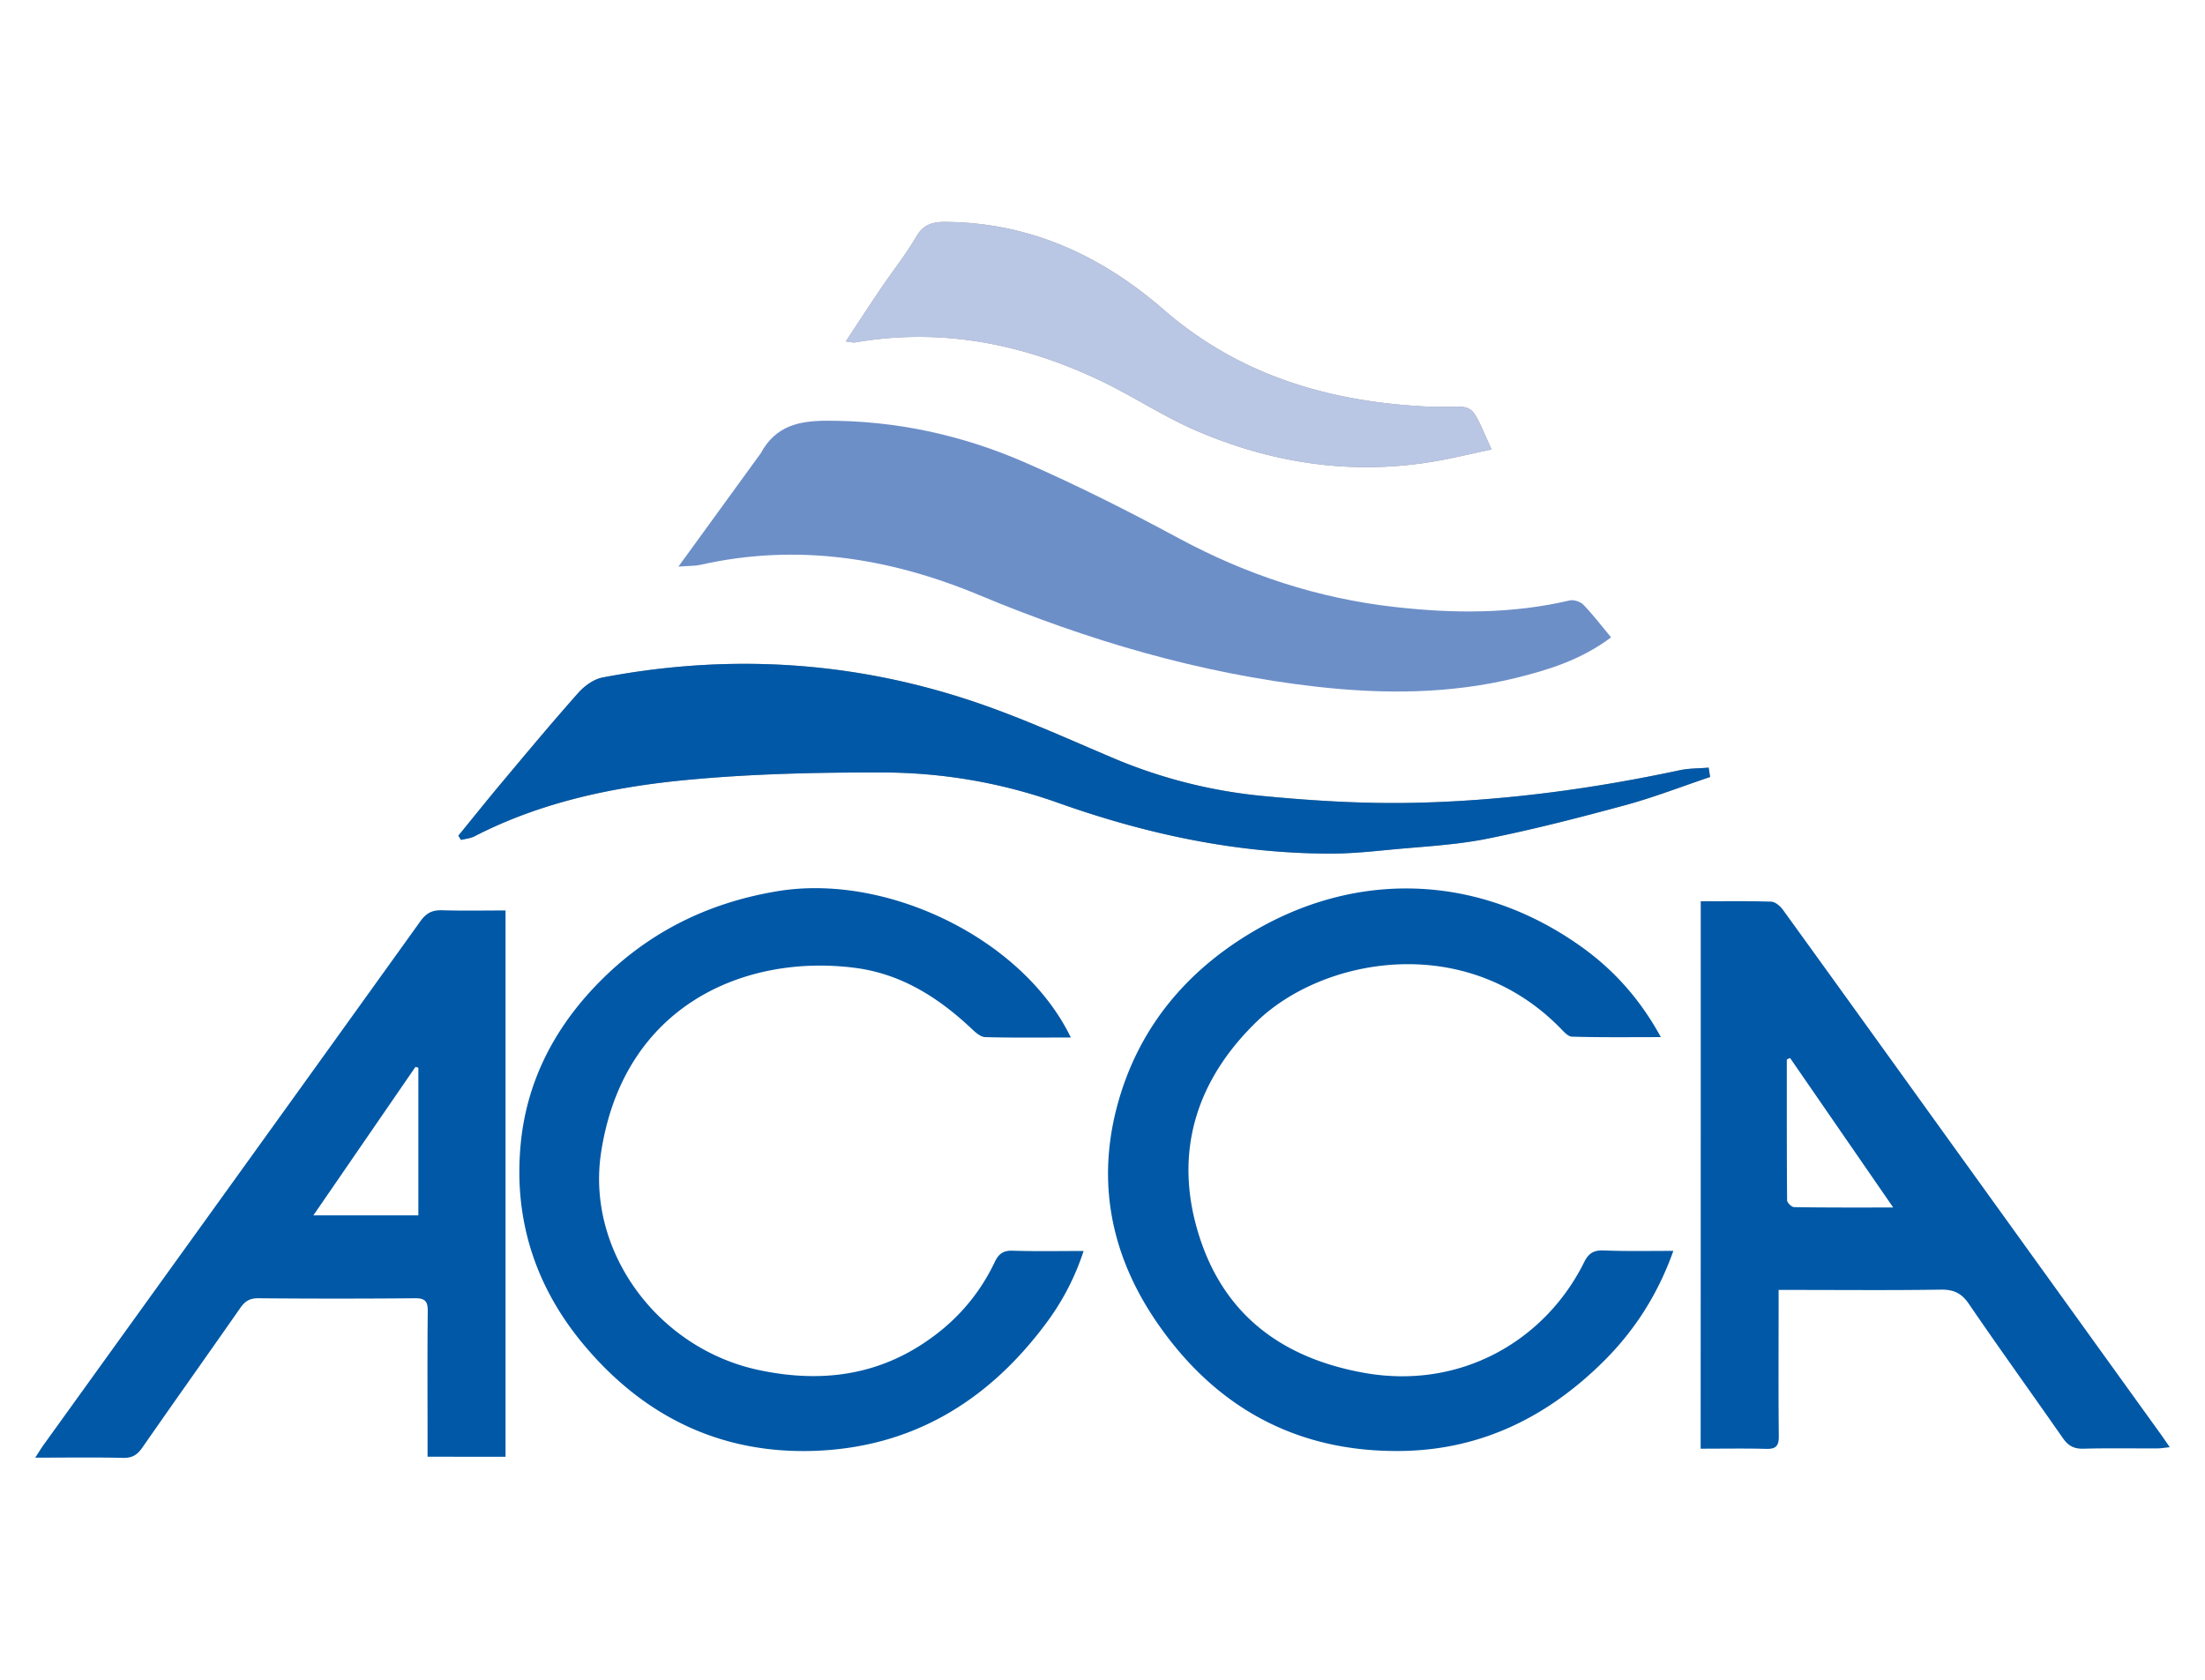
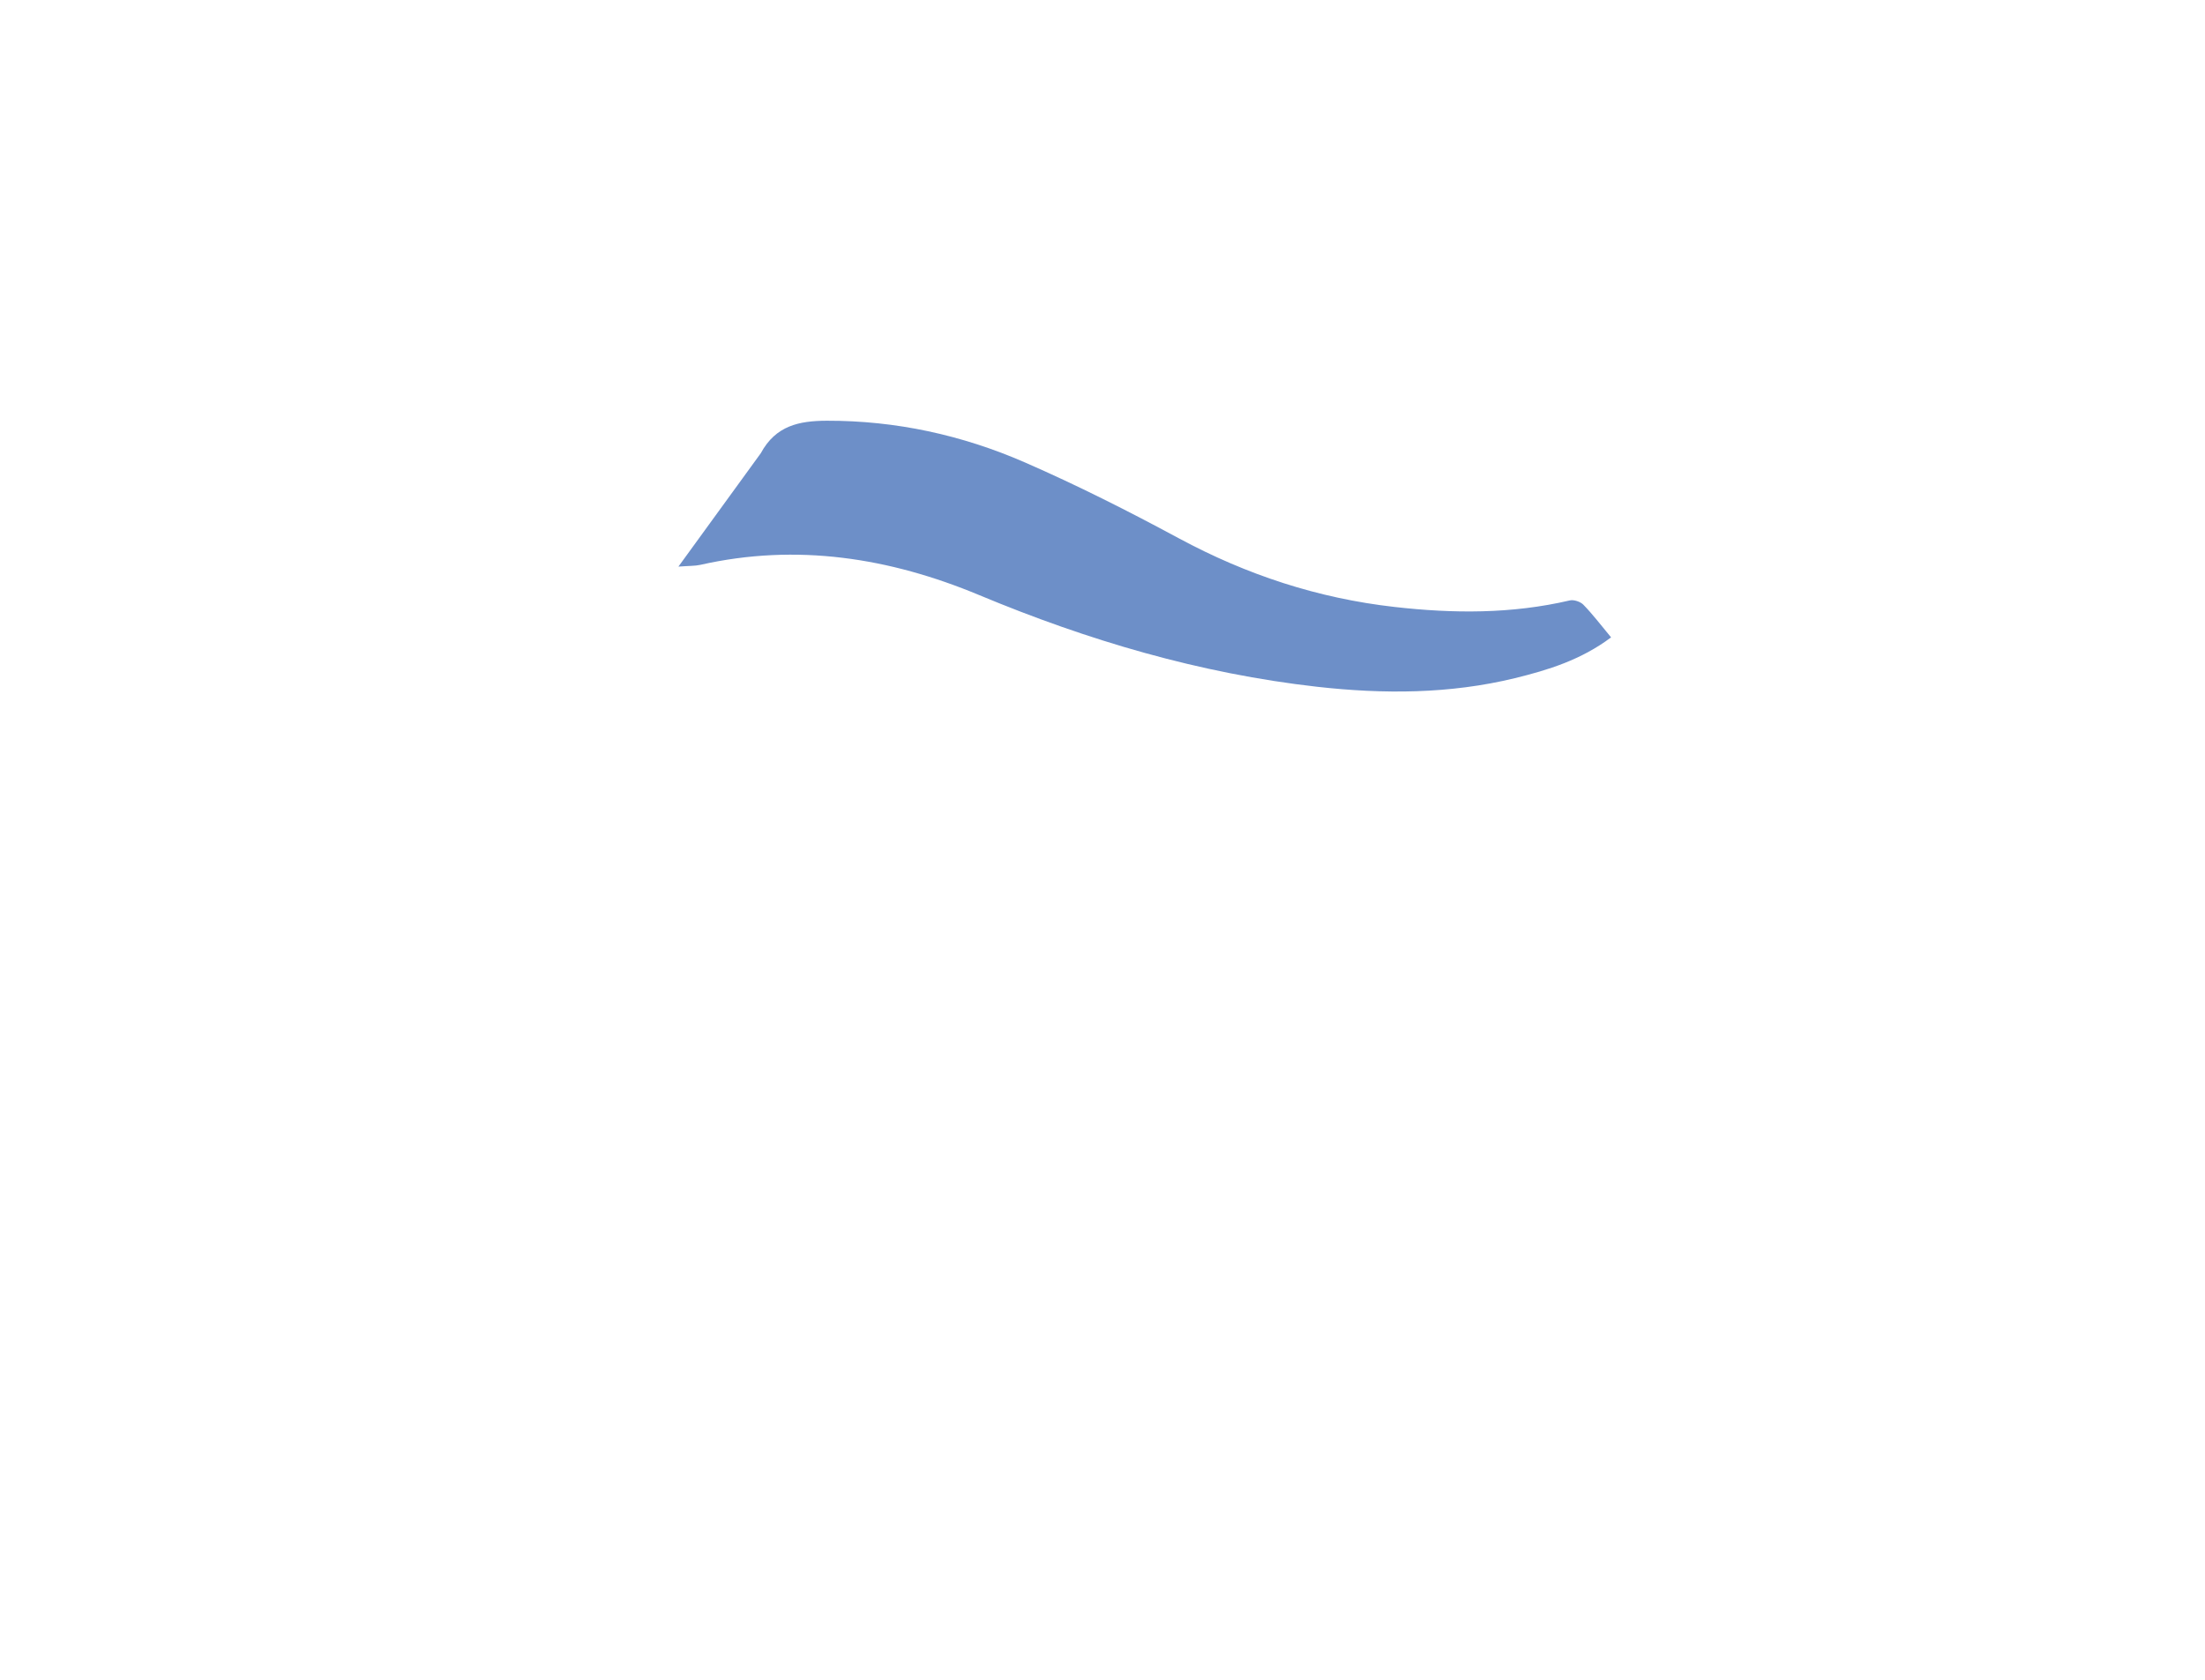
<svg xmlns="http://www.w3.org/2000/svg" width="105" height="80" fill="none">
-   <path d="M24.073 43.36v26.017H20.36v-.763c0-2.059-.014-4.121.009-6.18.004-.463-.134-.609-.604-.604-2.491.022-4.977.022-7.468 0-.413-.005-.644.154-.862.472-1.55 2.222-3.121 4.43-4.666 6.652-.24.344-.488.49-.92.477-1.353-.031-2.703-.01-4.173-.01.173-.26.271-.428.387-.591 5.99-8.32 11.983-16.632 17.96-24.962.279-.389.563-.53 1.034-.517.986.031 1.967.01 3.015.01zm-4.152 7.49c-.044-.013-.093-.026-.137-.04l-4.862 7.072h5V50.85zM80.988 42.923c1.15 0 2.251-.017 3.357.018.195.009.435.216.564.398 2.686 3.714 5.359 7.432 8.036 11.151 3.313 4.597 6.62 9.195 9.933 13.793.133.185.257.37.444.64-.249.026-.422.057-.595.057-1.173.005-2.345-.017-3.513.014-.448.013-.723-.133-.98-.5-1.488-2.137-3.011-4.248-4.48-6.399-.351-.512-.724-.684-1.333-.676-2.322.036-4.644.014-6.962.014h-.763v.79c0 2.058-.014 4.12.009 6.179.004.472-.147.614-.609.6-1.02-.026-2.042-.008-3.112-.008.004-8.696.004-17.335.004-26.07zm9.165 14.584l-4.911-7.12c-.053.022-.102.049-.156.07 0 2.236-.004 4.475.014 6.71 0 .11.213.317.328.322 1.519.026 3.037.018 4.725.018zM79.683 59.573c-.728 2.05-1.83 3.776-3.308 5.247-2.628 2.615-5.763 4.2-9.528 4.28-5.07.106-9.013-2.072-11.815-6.206-2.26-3.334-2.881-7.008-1.638-10.89 1.034-3.225 3.108-5.68 5.967-7.451 5.146-3.184 11.091-2.96 16.002.579 1.536 1.108 2.77 2.508 3.725 4.261-1.456 0-2.841.018-4.231-.022-.2-.004-.409-.26-.582-.433-4.56-4.615-11.317-3.308-14.434-.282-2.837 2.751-3.956 6.152-2.793 10.025 1.159 3.869 3.925 5.976 7.877 6.695 4.63.84 8.662-1.537 10.51-5.264.203-.415.447-.574.91-.56 1.087.043 2.17.021 3.338.021zM50.992 49.411c-1.408 0-2.744.018-4.076-.018-.209-.004-.44-.203-.613-.366-1.594-1.51-3.392-2.659-5.621-2.937-5.11-.65-10.976 1.696-12.06 8.802-.714 4.69 2.692 9.332 7.509 10.356 3.201.68 6.1.2 8.671-1.877a9.33 9.33 0 002.567-3.268c.182-.384.408-.556.856-.538 1.102.035 2.203.013 3.375.013a11.851 11.851 0 01-1.816 3.484c-2.73 3.653-6.314 5.856-10.953 6.033-4.556.172-8.25-1.678-11.11-5.145-2.273-2.76-3.276-5.967-2.92-9.53.288-2.871 1.54-5.336 3.52-7.425 2.375-2.504 5.284-3.988 8.711-4.553 5.23-.866 11.7 2.288 13.96 6.97z" fill="#0058A6" />
-   <path d="M81.433 37.005c-.022-.15-.049-.296-.07-.446-.463.04-.929.031-1.377.124-4.165.888-8.374 1.457-12.623 1.55-2.402.053-4.818-.093-7.206-.322a24.095 24.095 0 01-7.104-1.79c-2.171-.918-4.325-1.903-6.554-2.662-5.812-1.983-11.766-2.345-17.804-1.193-.422.08-.866.402-1.159.733-1.239 1.392-2.429 2.823-3.623 4.25-.706.843-1.394 1.704-2.087 2.552.045.066.084.132.129.199.213-.053.448-.071.635-.168 3.179-1.639 6.629-2.359 10.136-2.69 3.06-.287 6.154-.358 9.231-.353 2.86.004 5.679.463 8.387 1.43 4.2 1.498 8.503 2.425 12.978 2.434 1 0 2.007-.106 3.002-.198 1.496-.142 3.01-.217 4.475-.508 2.23-.447 4.436-1.016 6.634-1.612 1.354-.371 2.668-.884 4-1.33zM71.027 21.406c-1.079-2.407-.746-2-2.66-2.031-.084 0-.168 0-.252-.005-4.724-.207-9.053-1.453-12.703-4.624-2.97-2.579-6.38-4.155-10.412-4.178-.613-.004-1.039.133-1.372.707-.488.84-1.101 1.608-1.647 2.412-.56.825-1.106 1.665-1.705 2.574.262.031.35.062.426.049 4.151-.72 8.063.066 11.802 1.868 1.527.738 2.952 1.691 4.51 2.354 3.517 1.506 7.198 2.08 11.012 1.488.977-.15 1.94-.393 3.001-.614z" fill="#959595" />
  <path d="M75.4 28.8c-.143-.146-.458-.252-.653-.204-2.762.645-5.541.628-8.339.31-3.645-.411-7.041-1.528-10.27-3.268-2.401-1.295-4.839-2.527-7.339-3.618-2.988-1.302-6.14-1.991-9.43-1.983-1.31.005-2.429.23-3.14 1.546 0 0-1.27 1.754-1.909 2.628-.63.861-1.256 1.727-2.015 2.774.515-.04.786-.027 1.043-.084 4.596-1.038 9.013-.34 13.28 1.44 5.177 2.159 10.505 3.736 16.095 4.367 3.161.354 6.31.345 9.413-.41 1.594-.39 3.161-.875 4.582-1.944-.488-.587-.875-1.1-1.319-1.554z" fill="#6D8FC8" />
-   <path d="M81.433 37.005c-1.332.446-2.646.959-4 1.33-2.194.596-4.4 1.166-6.634 1.612-1.465.295-2.979.366-4.475.508-1 .097-2.003.203-3.002.198-4.475-.009-8.778-.936-12.978-2.433a25.055 25.055 0 00-8.387-1.431c-3.077-.005-6.167.062-9.23.353-3.508.331-6.958 1.051-10.137 2.69-.191.097-.422.115-.635.168-.044-.067-.084-.133-.129-.2.697-.851 1.381-1.713 2.087-2.552 1.194-1.426 2.389-2.857 3.623-4.248.293-.332.737-.654 1.159-.734 6.034-1.152 11.988-.786 17.804 1.193 2.23.76 4.383 1.744 6.554 2.663a24.092 24.092 0 007.104 1.789c2.393.23 4.808.375 7.206.322 4.253-.093 8.463-.662 12.623-1.55.448-.097.919-.084 1.376-.124.027.15.049.296.071.446z" fill="#0058A6" />
-   <path d="M71.027 21.406c-1.06.221-2.024.464-3.001.614-3.814.592-7.495.018-11.011-1.488-1.554-.667-2.984-1.62-4.511-2.354-3.739-1.802-7.655-2.588-11.802-1.868-.075.013-.164-.018-.426-.049.6-.91 1.145-1.744 1.705-2.574.546-.809 1.159-1.573 1.647-2.412.337-.574.764-.711 1.372-.707 4.032.023 7.441 1.6 10.412 4.178 3.65 3.176 7.979 4.417 12.703 4.624.084.005.168.005.253.005 1.913.03 1.58-.376 2.66 2.031z" fill="#B9C6E4" />
</svg>